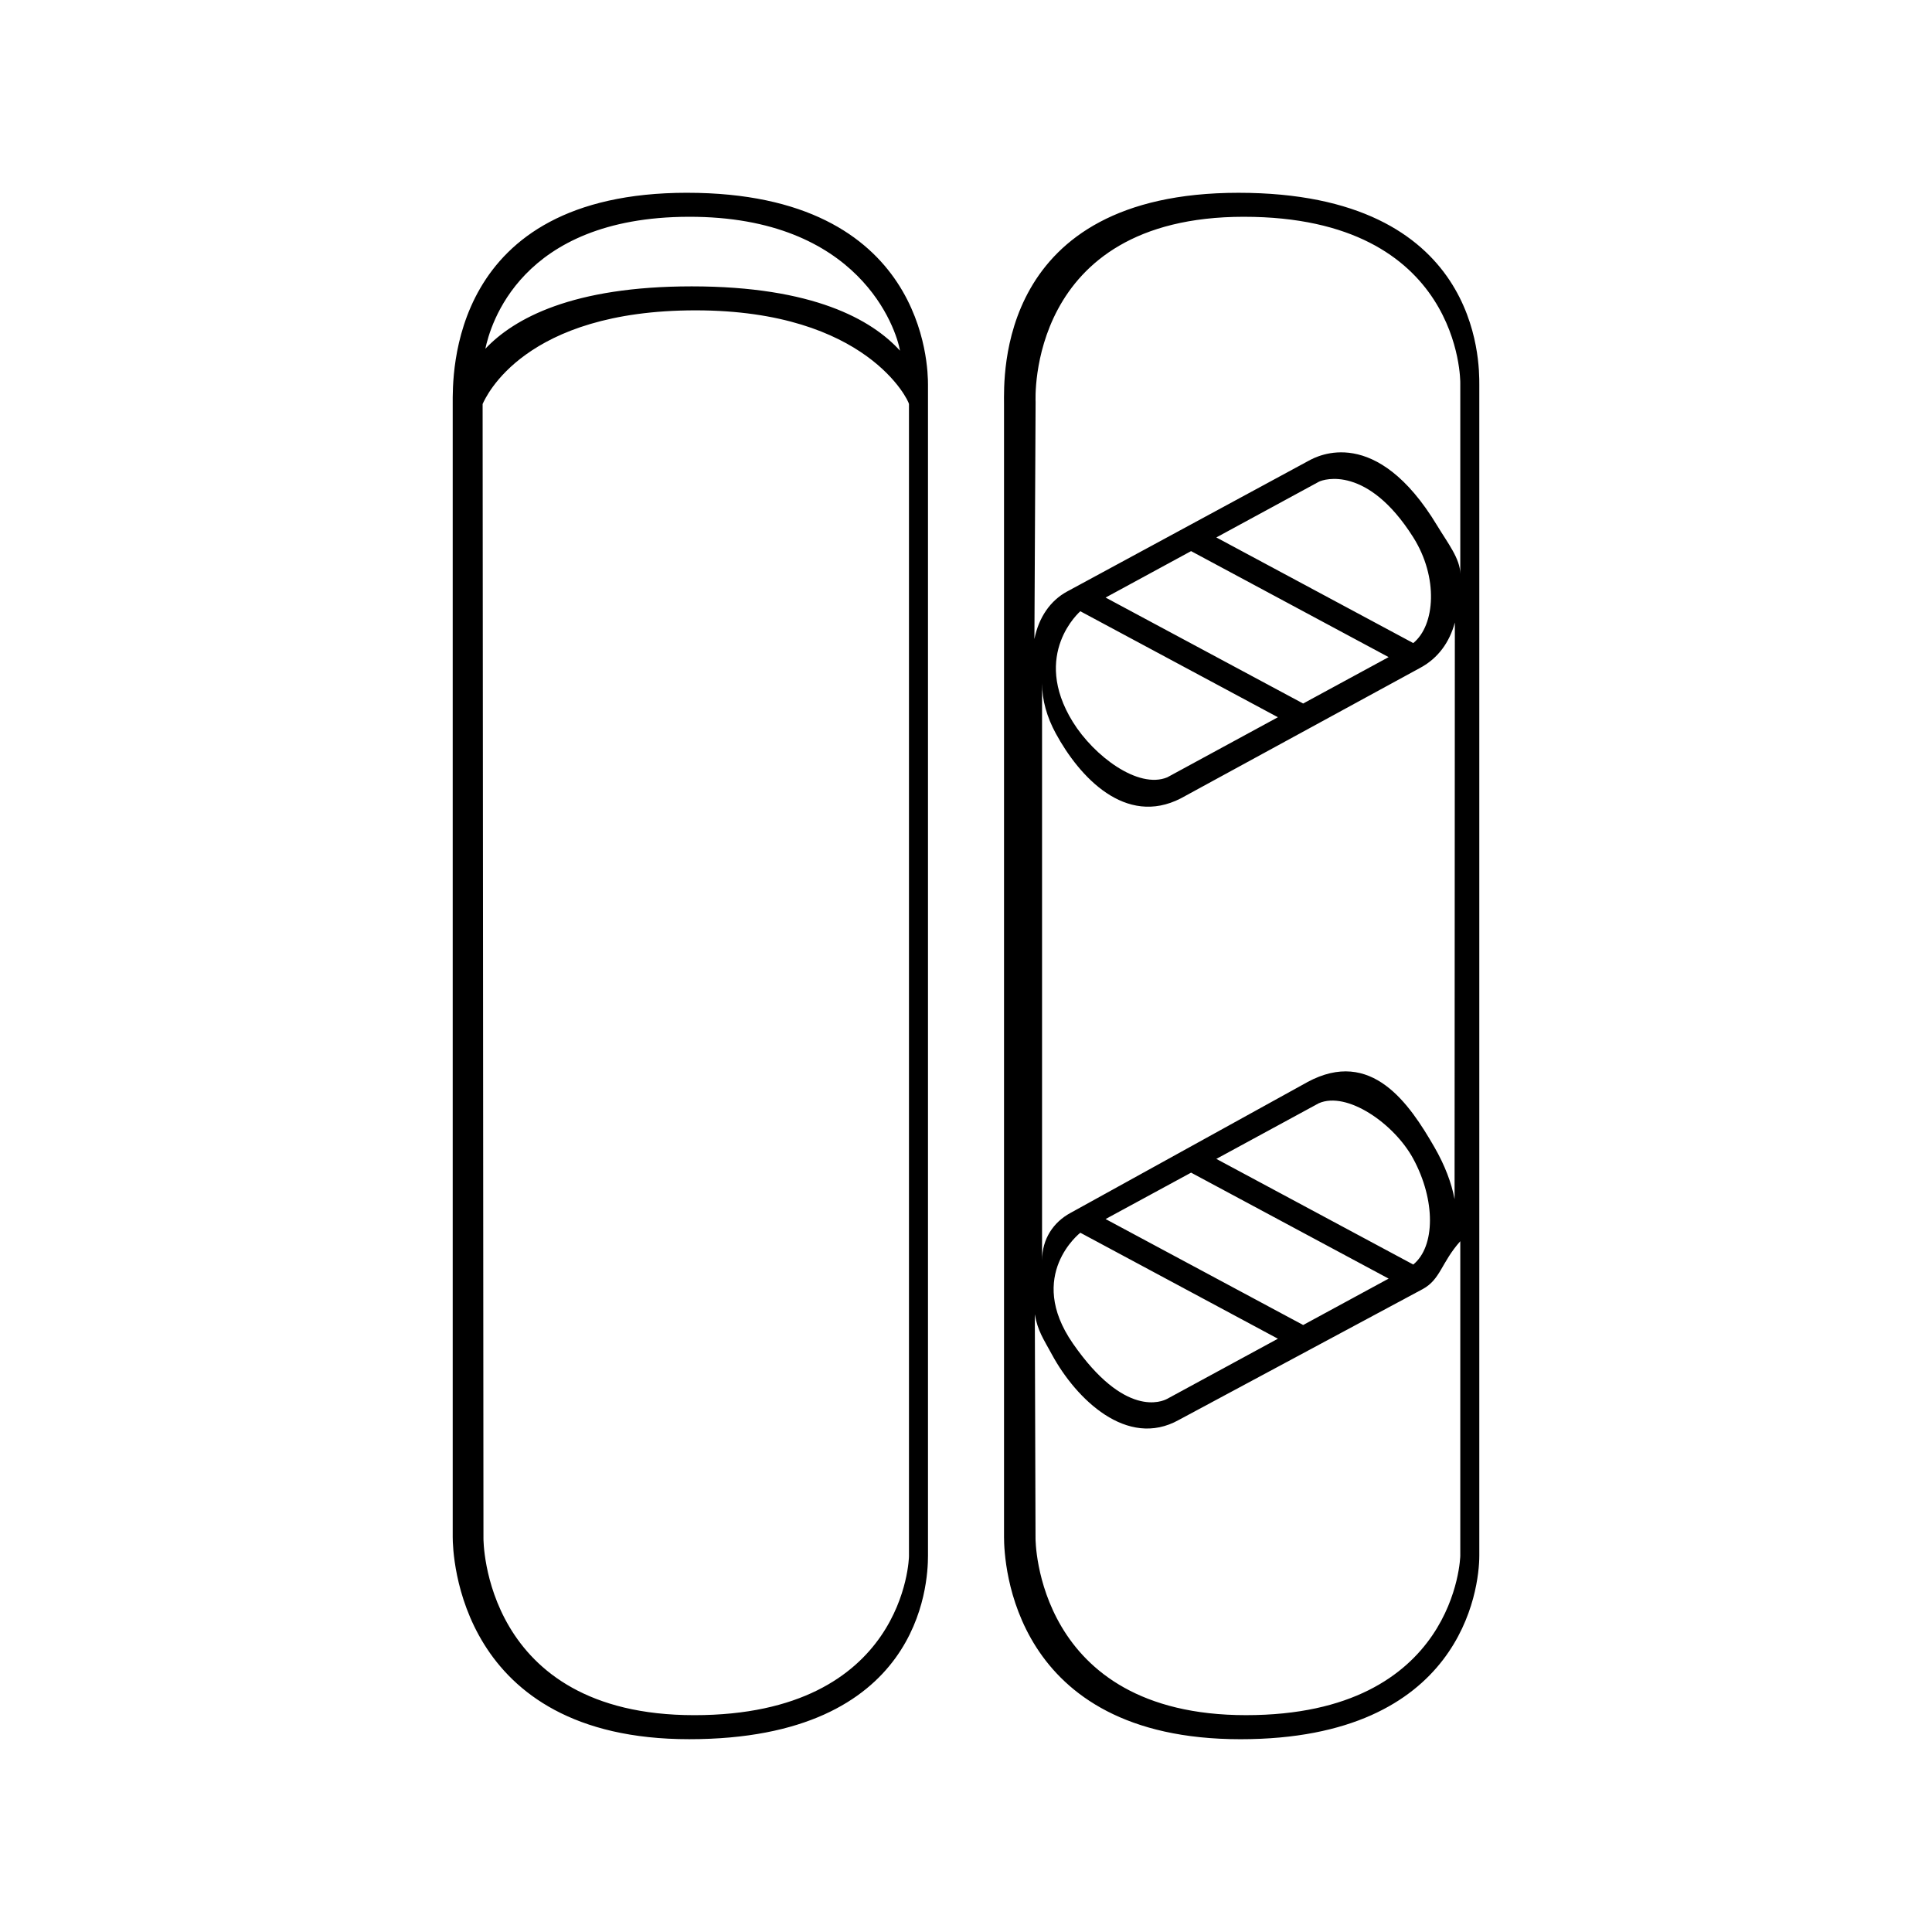
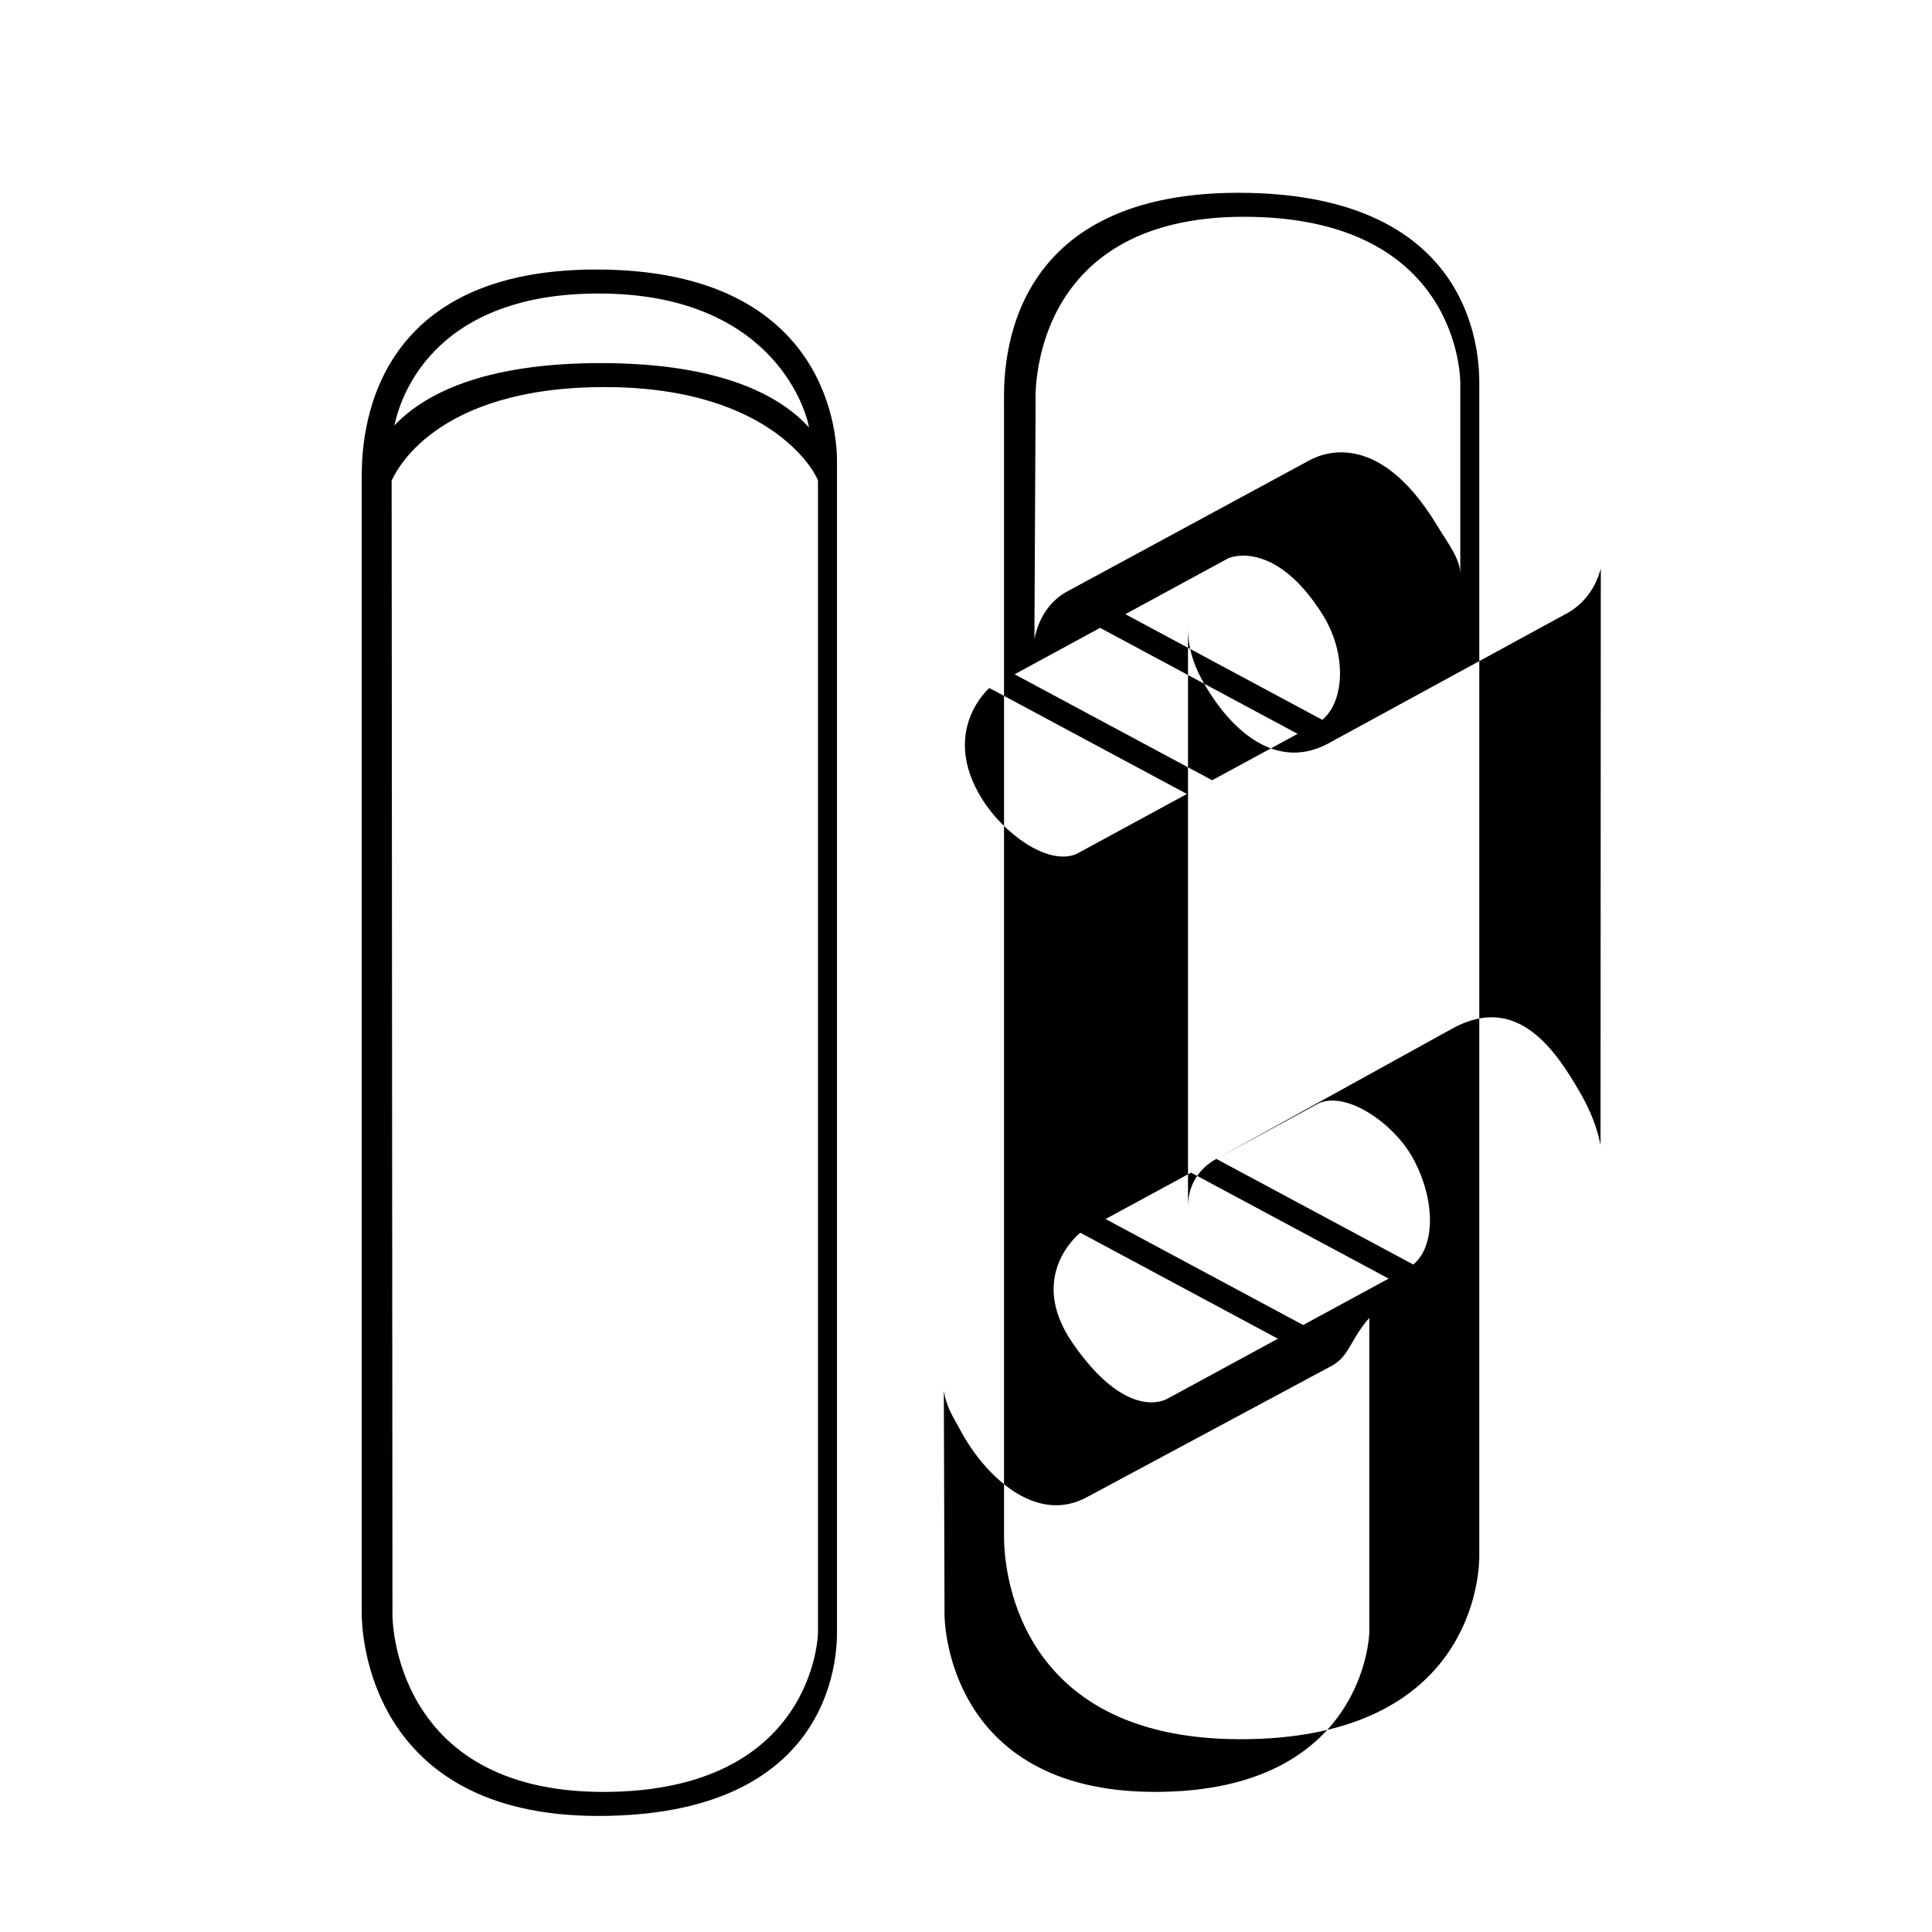
<svg xmlns="http://www.w3.org/2000/svg" fill="#000000" width="800px" height="800px" version="1.1" viewBox="144 144 512 512">
-   <path d="m536.03 556.24v-310.29c0-5.824 0.379-50.859-63.824-50.859s-62.129 48.988-62.129 55.988v300.25c0 6.566 1.988 53.586 62.664 53.582 58.648-0.004 63.289-39.773 63.289-48.672zm-62.375-354.79c57.77 0 57.336 43.887 57.336 44.035v50.621c0-4.035-3.426-8.34-6.109-12.793-16.203-26.863-31.75-18.469-34.039-17.227l-64.051 34.672c-4.438 2.41-7.496 6.816-8.664 12.586l0.316-62.836c-0.012-0.184-2.562-49.059 55.211-49.059zm-36.664 265.61 22.656-12.297 52.355 28.082-22.652 12.297zm45.664 31.715-29.32 15.922c-1.352 0.734-11.254 5.18-25.02-14.676-12.531-18.086 1.984-29.332 1.984-29.332zm-16.316-47.656 27.145-14.742c7.457-3.293 19.977 5.387 25.02 14.672 5.992 11.035 5.863 23.32 0.023 28.066zm24.113-20.336-62.793 34.672c-4.438 2.41-7.504 6.816-7.504 12.59v-152.95c0 4.434 1.289 8.957 3.633 13.262 6.297 11.602 18.465 24.719 33.117 17.23l63.586-34.668c4.535-2.465 7.652-6.641 9.059-11.949l-0.074 152.82c-0.816-4.328-2.578-8.984-5.344-13.785-6.598-11.441-16.648-26.418-33.68-17.23zm21.547-112.64-22.652 12.297-52.355-28.082 22.656-12.305zm-45.66-31.715 27.145-14.742c1.352-0.734 12.938-4.418 25.02 14.672 6.715 10.609 5.863 23.316 0.023 28.066zm16.316 47.648-29.32 15.926c-7.723 3.18-19.453-5.688-25.02-14.676-11.168-18.031 1.984-29.336 1.984-29.336zm-8.449 264.46c-55.906 0-55.793-46.734-55.781-46.91l-0.188-59.328c0.766 4.43 2.246 6.449 4.586 10.758 6.301 11.602 19.836 24.953 33.598 17.23l64.625-34.672c4.727-2.574 4.906-7.023 9.945-12.676v83.367c0-0.008-0.883 42.23-56.785 42.23zm-148.1-403.45c-63.32 0-62.133 48.668-62.133 55.988v300.25c0 4.438 1.371 53.582 62.668 53.582 61.293 0 63.285-41.012 63.285-48.668v-310.29c0-4.488-0.504-50.859-63.82-50.859zm0.395 6.363c45.395-0.117 55.047 29.875 56.008 35.484-7.461-8.203-22.98-17.043-55.207-17.043-31.562 0-47.066 8.473-54.68 16.535 1.281-6.039 9.117-34.863 53.879-34.977zm1.469 397.09c-56.09 0-55.863-46.734-55.848-46.91l-0.223-300.56c0.883-1.914 10.965-24.824 56.445-24.824 45.484 0.004 56.543 24.086 56.543 24.828v305.38c0 0.152-0.836 42.086-56.918 42.086z" />
+   <path d="m536.03 556.24v-310.29c0-5.824 0.379-50.859-63.824-50.859s-62.129 48.988-62.129 55.988v300.25c0 6.566 1.988 53.586 62.664 53.582 58.648-0.004 63.289-39.773 63.289-48.672zm-62.375-354.79c57.77 0 57.336 43.887 57.336 44.035v50.621c0-4.035-3.426-8.34-6.109-12.793-16.203-26.863-31.75-18.469-34.039-17.227l-64.051 34.672c-4.438 2.41-7.496 6.816-8.664 12.586l0.316-62.836c-0.012-0.184-2.562-49.059 55.211-49.059zm-36.664 265.61 22.656-12.297 52.355 28.082-22.652 12.297zm45.664 31.715-29.32 15.922c-1.352 0.734-11.254 5.18-25.02-14.676-12.531-18.086 1.984-29.332 1.984-29.332zm-16.316-47.656 27.145-14.742c7.457-3.293 19.977 5.387 25.02 14.672 5.992 11.035 5.863 23.32 0.023 28.066zc-4.438 2.41-7.504 6.816-7.504 12.59v-152.95c0 4.434 1.289 8.957 3.633 13.262 6.297 11.602 18.465 24.719 33.117 17.23l63.586-34.668c4.535-2.465 7.652-6.641 9.059-11.949l-0.074 152.82c-0.816-4.328-2.578-8.984-5.344-13.785-6.598-11.441-16.648-26.418-33.68-17.23zm21.547-112.64-22.652 12.297-52.355-28.082 22.656-12.305zm-45.66-31.715 27.145-14.742c1.352-0.734 12.938-4.418 25.02 14.672 6.715 10.609 5.863 23.316 0.023 28.066zm16.316 47.648-29.32 15.926c-7.723 3.18-19.453-5.688-25.02-14.676-11.168-18.031 1.984-29.336 1.984-29.336zm-8.449 264.46c-55.906 0-55.793-46.734-55.781-46.91l-0.188-59.328c0.766 4.43 2.246 6.449 4.586 10.758 6.301 11.602 19.836 24.953 33.598 17.23l64.625-34.672c4.727-2.574 4.906-7.023 9.945-12.676v83.367c0-0.008-0.883 42.23-56.785 42.23zm-148.1-403.45c-63.32 0-62.133 48.668-62.133 55.988v300.25c0 4.438 1.371 53.582 62.668 53.582 61.293 0 63.285-41.012 63.285-48.668v-310.29c0-4.488-0.504-50.859-63.82-50.859zm0.395 6.363c45.395-0.117 55.047 29.875 56.008 35.484-7.461-8.203-22.98-17.043-55.207-17.043-31.562 0-47.066 8.473-54.68 16.535 1.281-6.039 9.117-34.863 53.879-34.977zm1.469 397.09c-56.09 0-55.863-46.734-55.848-46.91l-0.223-300.56c0.883-1.914 10.965-24.824 56.445-24.824 45.484 0.004 56.543 24.086 56.543 24.828v305.38c0 0.152-0.836 42.086-56.918 42.086z" />
</svg>